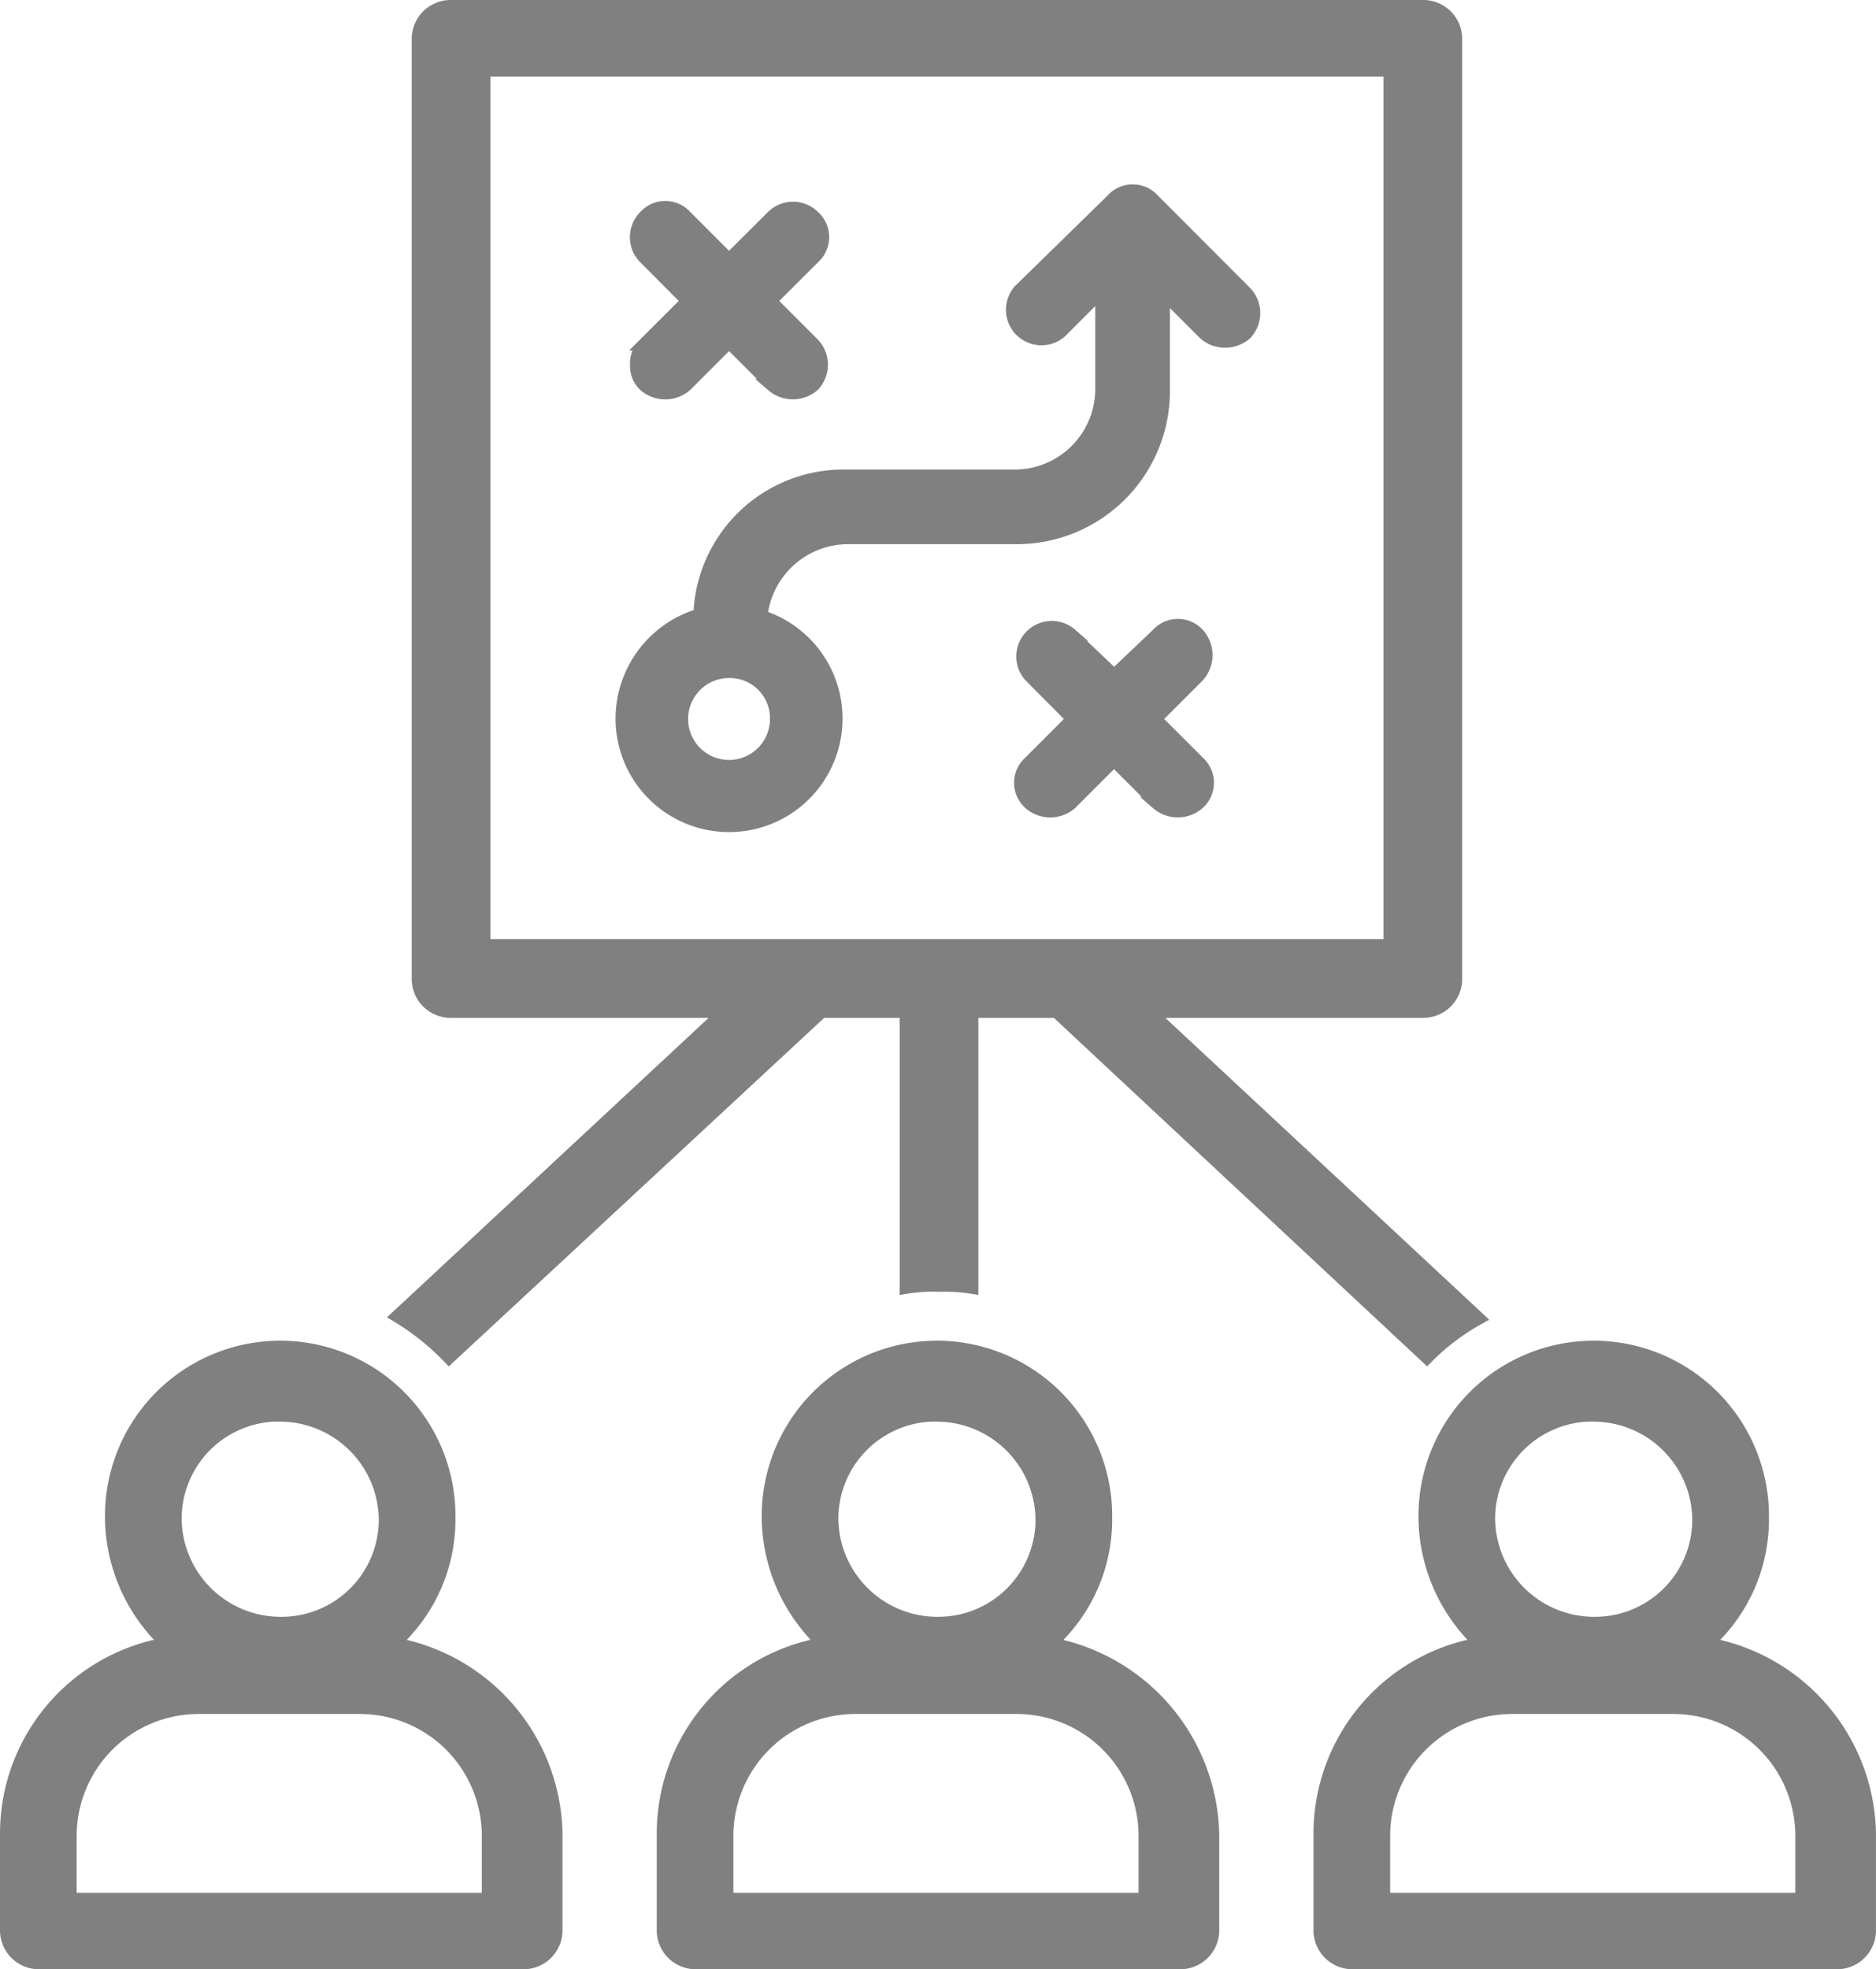
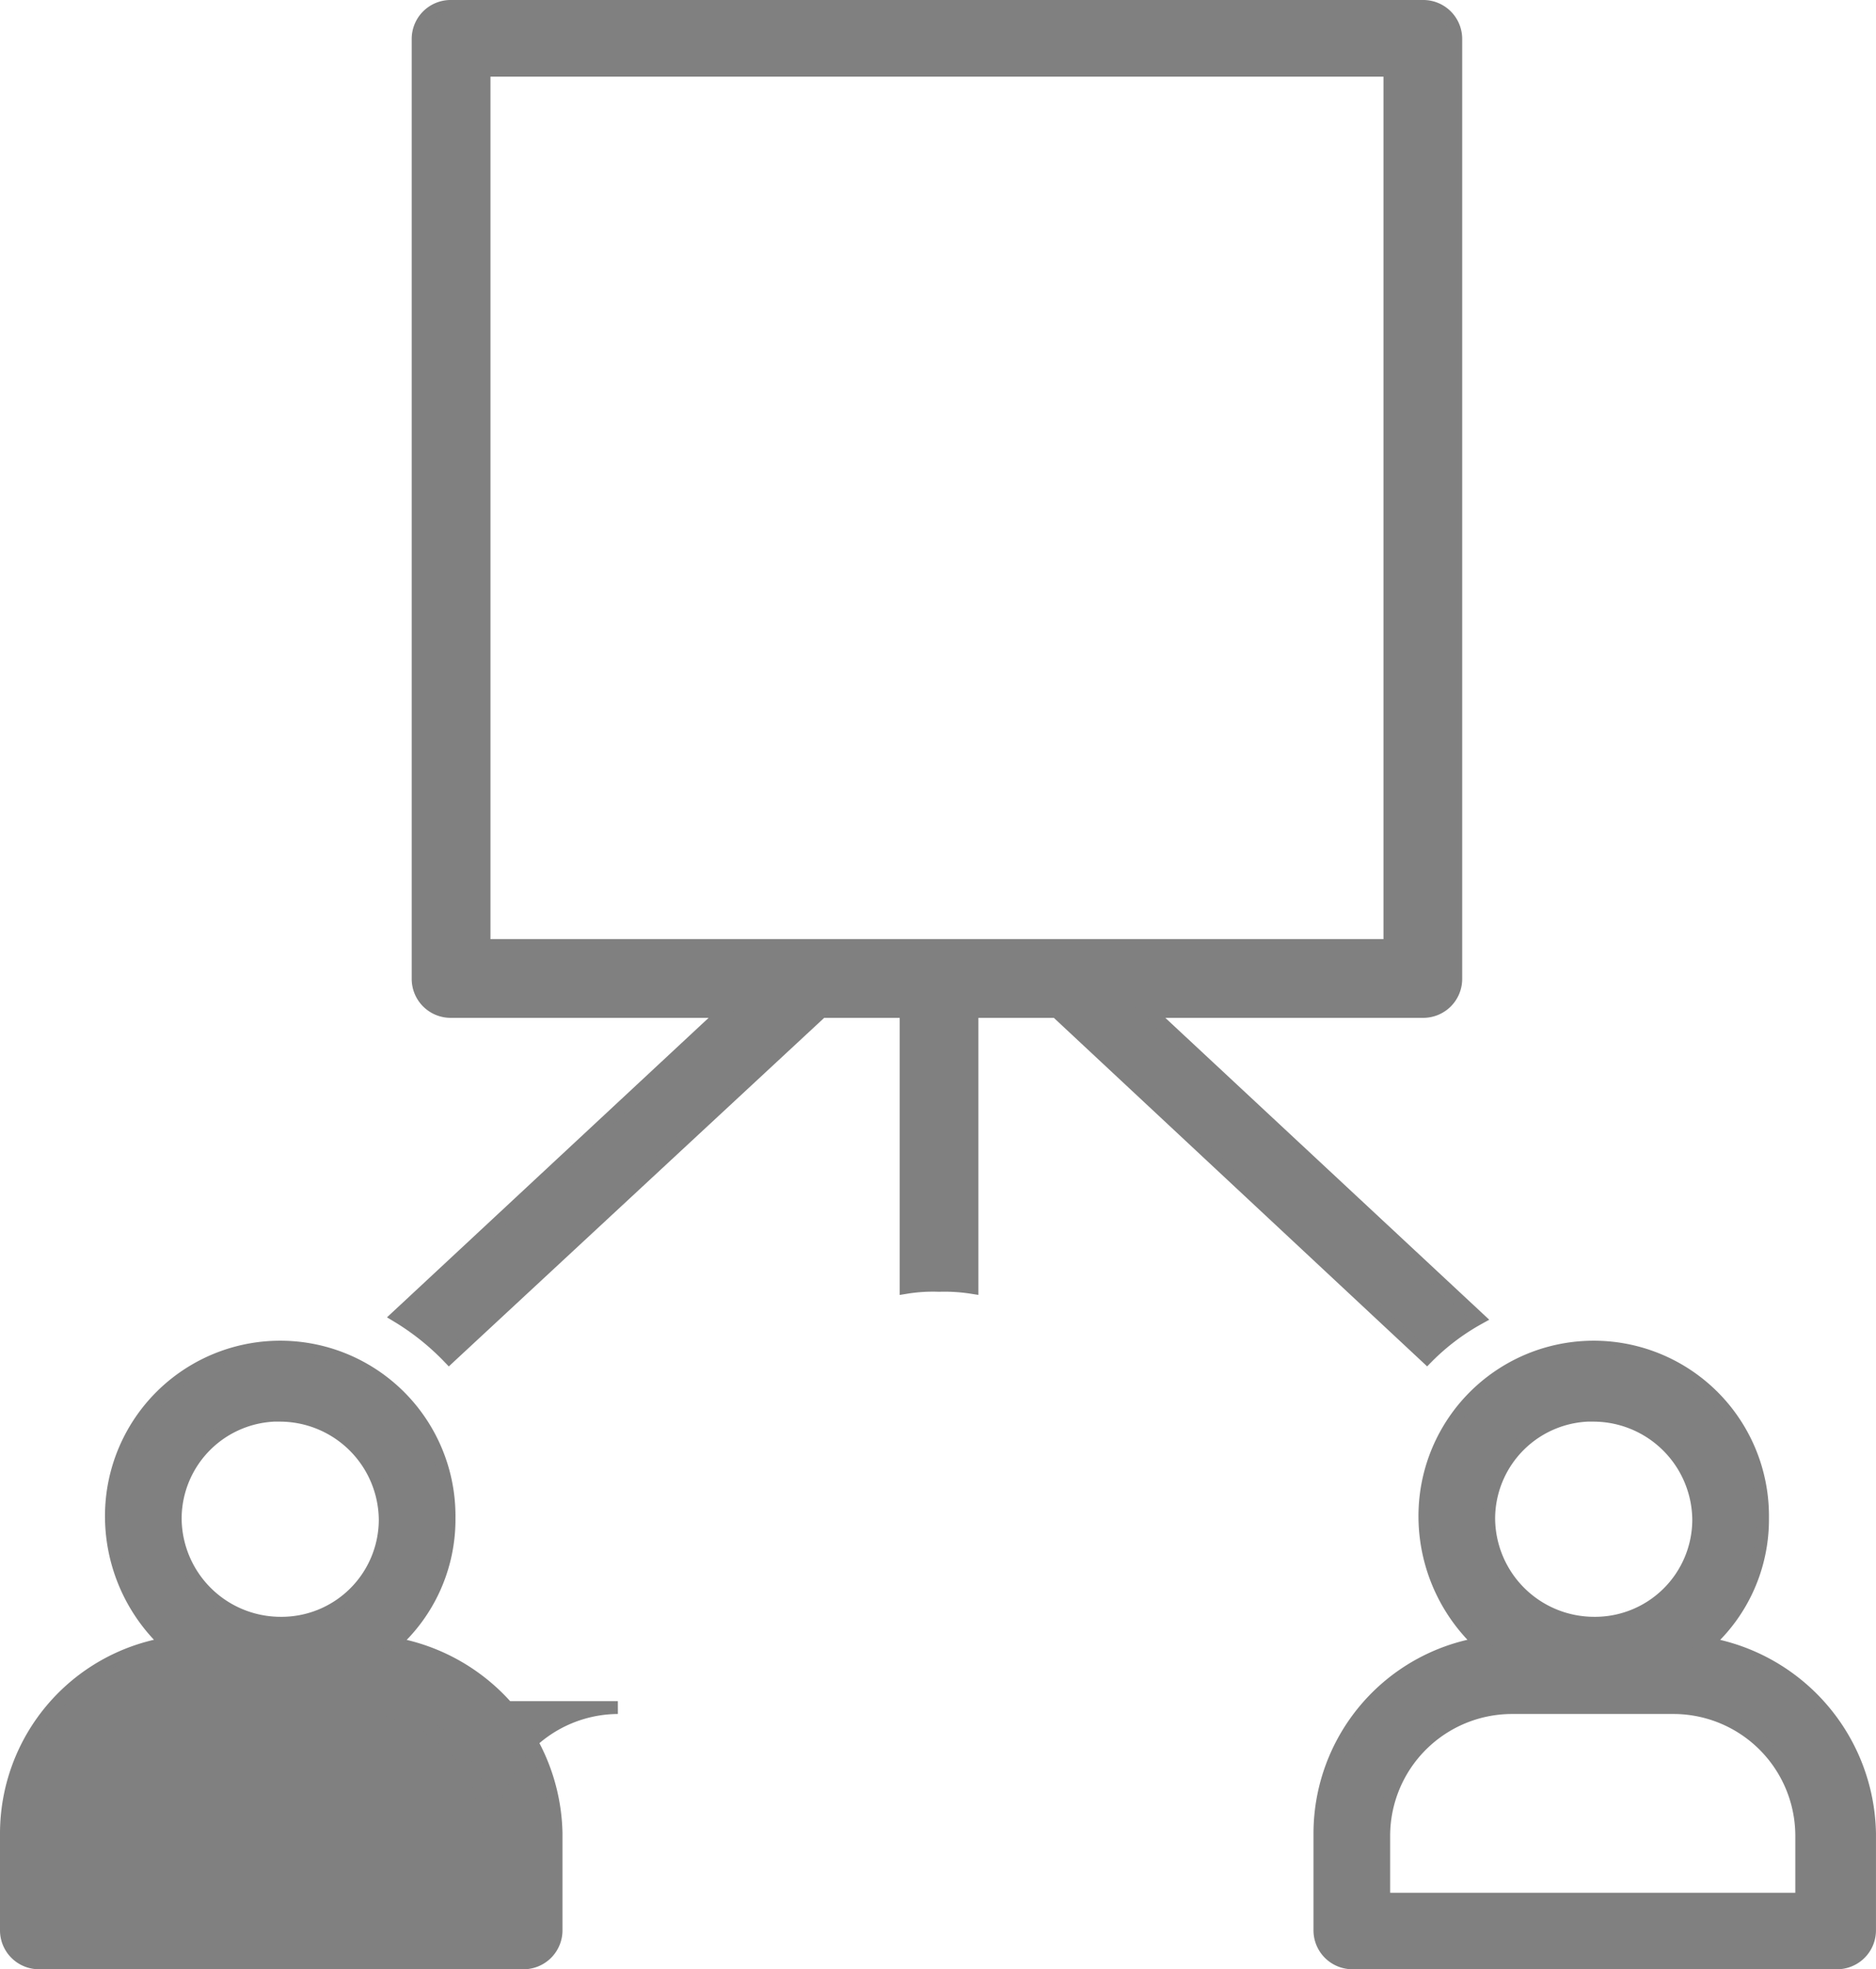
<svg xmlns="http://www.w3.org/2000/svg" width="73.094" height="76.703" viewBox="0 0 73.094 76.703">
  <g id="picto-adn" transform="translate(0.25 0.25)">
    <g id="Groupe_6" data-name="Groupe 6">
-       <path id="Tracé_6" data-name="Tracé 6" d="M51.78,79.171a6.488,6.488,0,0,0,2.166-4.893,6.578,6.578,0,1,0-13.155,0,6.784,6.784,0,0,0,2.166,4.893A7.5,7.5,0,0,0,36.7,86.55v3.77A1.267,1.267,0,0,0,37.983,91.6h18.85a1.267,1.267,0,0,0,1.283-1.283V86.55A7.715,7.715,0,0,0,51.78,79.171Zm-4.412-8.9a4.108,4.108,0,0,1,4.091,4.091,4.04,4.04,0,0,1-4.091,4.011,4.108,4.108,0,0,1-4.091-4.091A4.04,4.04,0,0,1,47.368,70.267Zm8.182,18.85H39.187V86.631a5,5,0,0,1,4.973-4.973H50.5a5,5,0,0,1,4.973,4.973v2.487Z" transform="translate(-11.112 -15.4)" fill="gray" stroke="gray" stroke-width="0.5" />
      <path id="Tracé_7" data-name="Tracé 7" d="M83.68,79.171a6.488,6.488,0,0,0,2.166-4.893,6.578,6.578,0,1,0-13.155,0,6.784,6.784,0,0,0,2.166,4.893A7.5,7.5,0,0,0,68.6,86.55v3.77A1.267,1.267,0,0,0,69.883,91.6h18.85a1.267,1.267,0,0,0,1.283-1.283V86.55A7.637,7.637,0,0,0,83.68,79.171Zm-4.412-8.9a4.108,4.108,0,0,1,4.091,4.091,4.04,4.04,0,0,1-4.091,4.011,4.108,4.108,0,0,1-4.091-4.091A4.04,4.04,0,0,1,79.268,70.267Zm8.182,18.85H71.087V86.631a5,5,0,0,1,4.973-4.973H82.4a5,5,0,0,1,4.973,4.973v2.487Z" transform="translate(-17.423 -15.4)" fill="gray" stroke="gray" stroke-width="0.5" />
-       <path id="Tracé_8" data-name="Tracé 8" d="M19.88,79.171a6.488,6.488,0,0,0,2.166-4.893,6.578,6.578,0,1,0-13.155,0,6.784,6.784,0,0,0,2.166,4.893A7.5,7.5,0,0,0,4.8,86.55v3.77A1.267,1.267,0,0,0,6.083,91.6h18.85a1.267,1.267,0,0,0,1.283-1.283V86.55A7.648,7.648,0,0,0,19.88,79.171Zm-4.412-8.9a4.108,4.108,0,0,1,4.091,4.091,4.04,4.04,0,0,1-4.091,4.011,4.108,4.108,0,0,1-4.091-4.091A4.04,4.04,0,0,1,15.468,70.267Zm8.182,18.85H7.287V86.631a5,5,0,0,1,4.973-4.973H18.6a5,5,0,0,1,4.973,4.973v2.487Z" transform="translate(-4.8 -15.4)" fill="gray" stroke="gray" stroke-width="0.5" />
+       <path id="Tracé_8" data-name="Tracé 8" d="M19.88,79.171a6.488,6.488,0,0,0,2.166-4.893,6.578,6.578,0,1,0-13.155,0,6.784,6.784,0,0,0,2.166,4.893A7.5,7.5,0,0,0,4.8,86.55v3.77A1.267,1.267,0,0,0,6.083,91.6h18.85a1.267,1.267,0,0,0,1.283-1.283V86.55A7.648,7.648,0,0,0,19.88,79.171Zm-4.412-8.9a4.108,4.108,0,0,1,4.091,4.091,4.04,4.04,0,0,1-4.091,4.011,4.108,4.108,0,0,1-4.091-4.091A4.04,4.04,0,0,1,15.468,70.267Zm8.182,18.85V86.631a5,5,0,0,1,4.973-4.973H18.6a5,5,0,0,1,4.973,4.973v2.487Z" transform="translate(-4.8 -15.4)" fill="gray" stroke="gray" stroke-width="0.5" />
      <path id="Tracé_9" data-name="Tracé 9" d="M25.805,55.12,40.324,41.644h3.289V52.393a6.484,6.484,0,0,1,1.283-.08,6.9,6.9,0,0,1,1.283.08V41.644h3.289L63.907,55.12A8.846,8.846,0,0,1,65.912,53.6L53.078,41.644H63.747a1.267,1.267,0,0,0,1.283-1.283V3.783A1.267,1.267,0,0,0,63.747,2.5H25.886A1.267,1.267,0,0,0,24.6,3.783V40.361a1.267,1.267,0,0,0,1.283,1.283H36.554L23.8,53.516A9.791,9.791,0,0,1,25.805,55.12ZM27.169,4.987H62.463V39.078H27.169Z" transform="translate(-8.559 -2.5)" fill="gray" stroke="gray" stroke-width="0.5" />
-       <path id="Tracé_10" data-name="Tracé 10" d="M35.4,18.386a1.03,1.03,0,0,0,.321.8,1.22,1.22,0,0,0,1.6,0L39.007,17.5l1.685,1.684a1.22,1.22,0,0,0,1.6,0,1.163,1.163,0,0,0,0-1.6L40.611,15.9,42.3,14.215a1.071,1.071,0,0,0,0-1.6,1.137,1.137,0,0,0-1.6,0L39.007,14.3l-1.684-1.684a1.071,1.071,0,0,0-1.6,0,1.137,1.137,0,0,0,0,1.6L37.4,15.9l-1.685,1.684A1.03,1.03,0,0,0,35.4,18.386Z" transform="translate(-10.852 -4.429)" fill="gray" stroke="gray" stroke-width="0.5" />
-       <path id="Tracé_11" data-name="Tracé 11" d="M60.989,32.911a1.071,1.071,0,0,0-1.6,0l-1.684,1.6-1.684-1.6a1.134,1.134,0,0,0-1.6,1.6L56.1,36.2l-1.684,1.685a1.071,1.071,0,0,0,0,1.6,1.22,1.22,0,0,0,1.6,0L57.7,37.8l1.684,1.684a1.22,1.22,0,0,0,1.6,0,1.071,1.071,0,0,0,0-1.6L59.3,36.2l1.684-1.684A1.219,1.219,0,0,0,60.989,32.911Z" transform="translate(-14.545 -8.446)" fill="gray" stroke="gray" stroke-width="0.5" />
-       <path id="Tracé_12" data-name="Tracé 12" d="M55.4,11.811a1.071,1.071,0,0,0-1.6,0l-3.61,3.529a1.134,1.134,0,0,0,1.6,1.6l1.6-1.6v3.85a3.389,3.389,0,0,1-3.369,3.369H43.363a5.6,5.6,0,0,0-5.615,5.134v.241l-.16.08a4.219,4.219,0,0,0-2.888,3.93,4.172,4.172,0,1,0,5.615-3.85l-.241-.08.08-.241a3.42,3.42,0,0,1,3.289-2.807H50.1a5.717,5.717,0,0,0,5.7-5.7v-3.85l1.6,1.6a1.22,1.22,0,0,0,1.6,0,1.163,1.163,0,0,0,0-1.6ZM40.716,32.025a1.845,1.845,0,1,1-1.845-1.845A1.815,1.815,0,0,1,40.716,32.025Z" transform="translate(-10.716 -4.271)" fill="gray" stroke="gray" stroke-width="0.5" />
    </g>
  </g>
</svg>